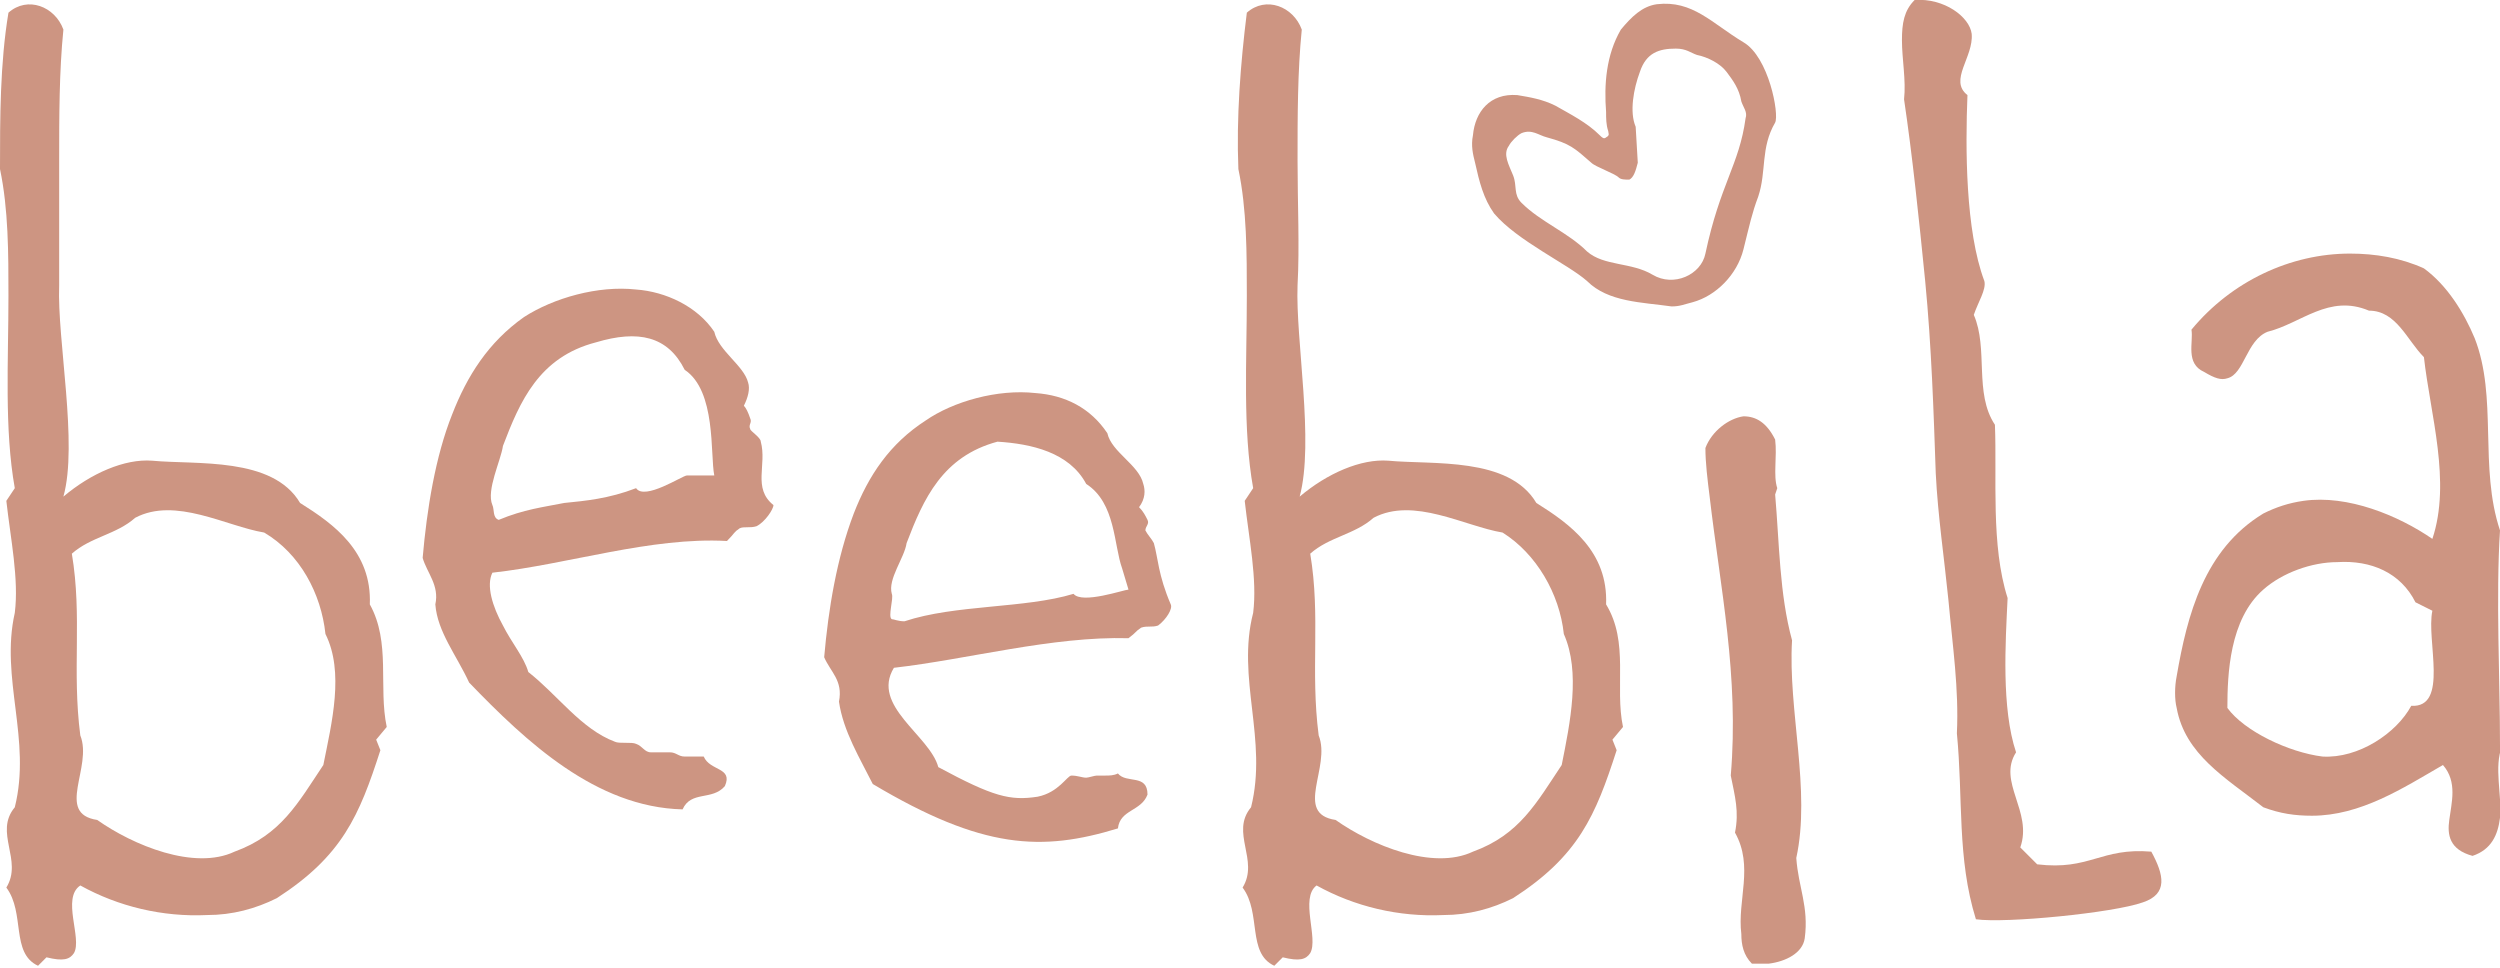
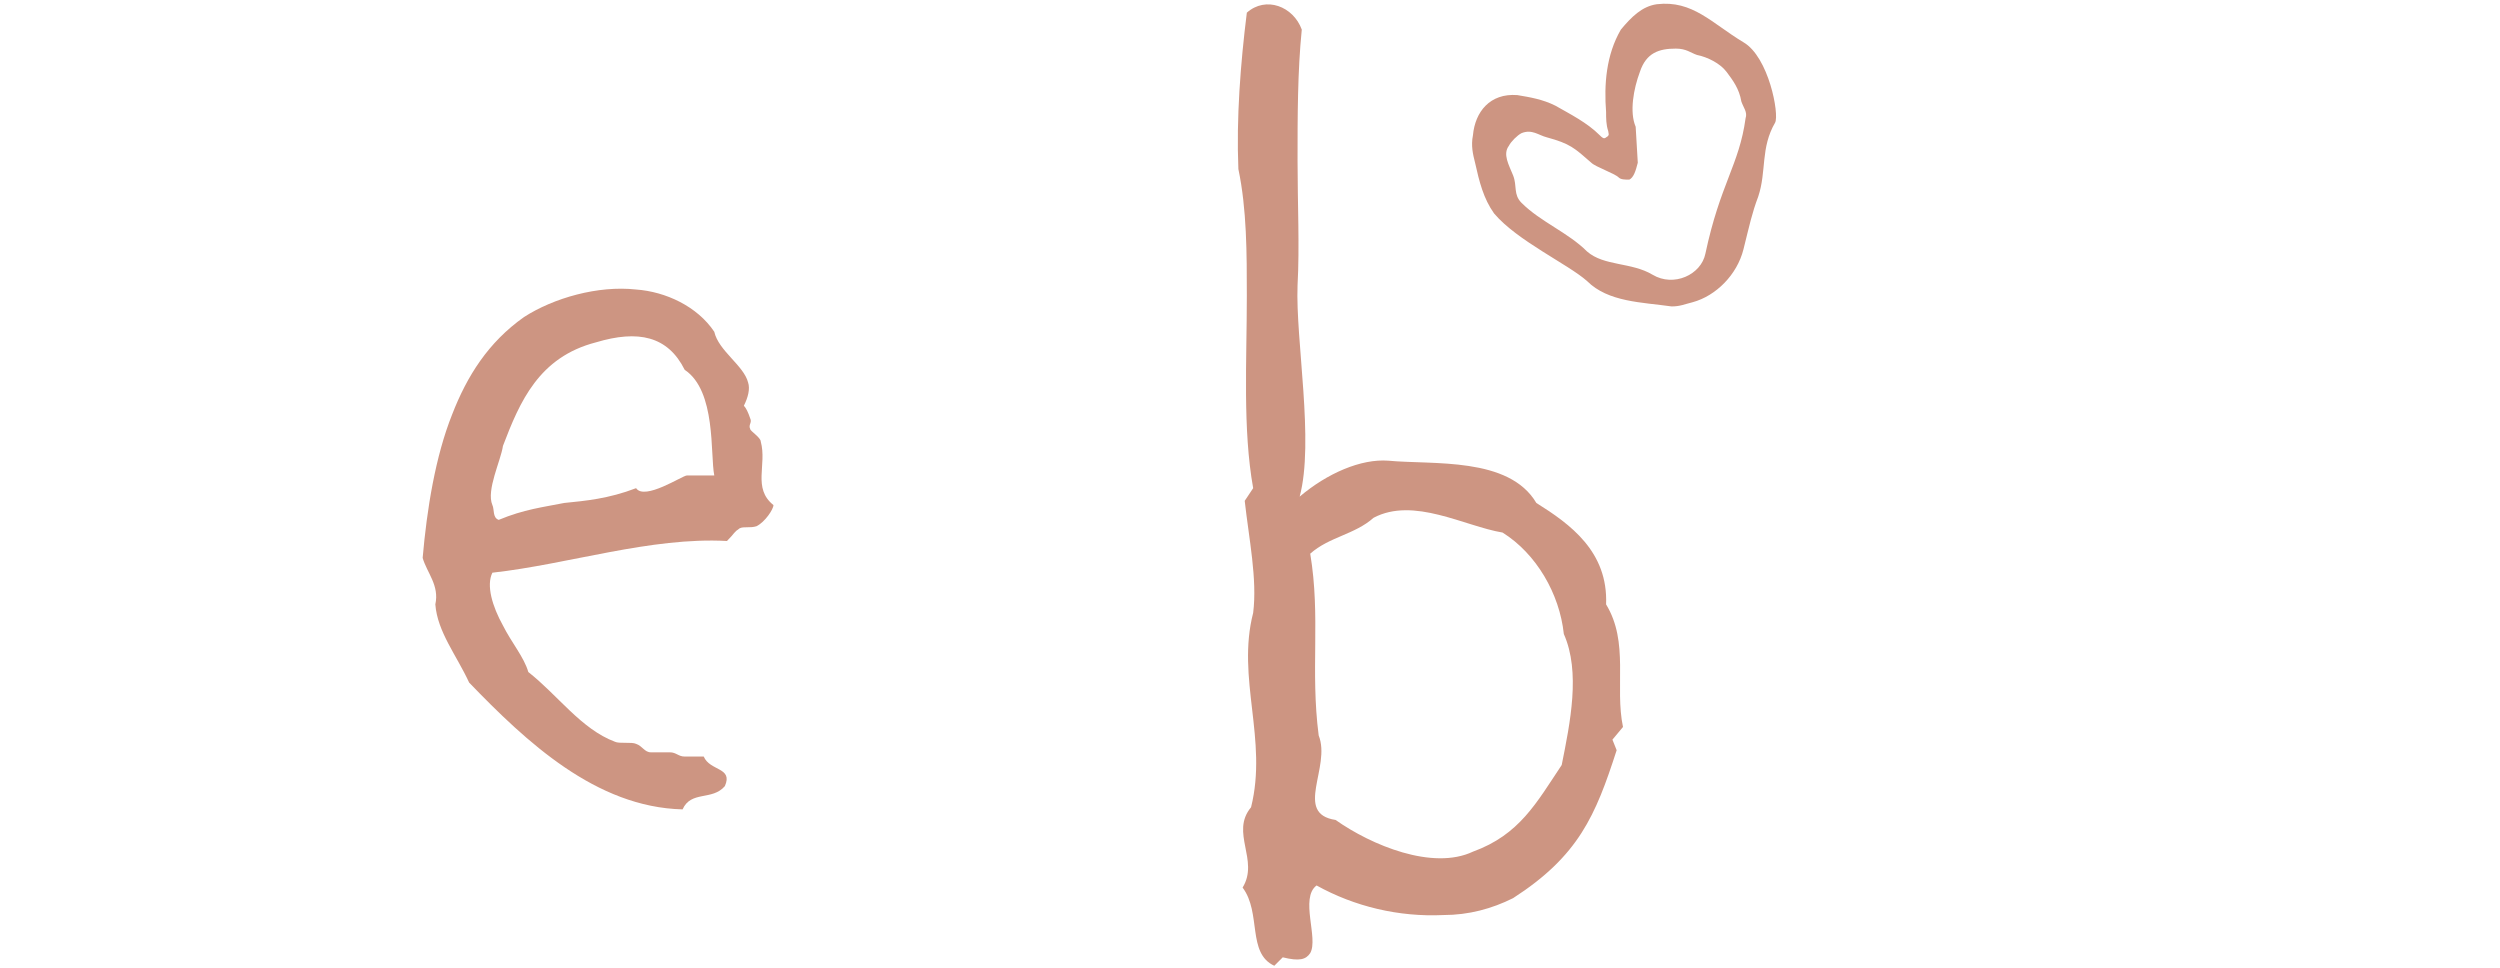
<svg xmlns="http://www.w3.org/2000/svg" version="1.1" id="Layer_1" x="0px" y="0px" viewBox="0 0 118.3 45.8" style="enable-background:new 0 0 118.3 45.8;" xml:space="preserve">
  <style type="text/css">
	.st0{fill:#CD9582;}
</style>
  <g>
    <g>
      <g>
-         <path class="st0" d="M18,35.5c-1,3.1-1.8,5-4.9,7c-1,0.5-2.1,0.8-3.3,0.8c-2.1,0.1-4.2-0.4-6-1.4c-0.9,0.6,0.1,2.5-0.3,3.2     c-0.2,0.3-0.5,0.4-1.3,0.2l-0.4,0.4c-1.3-0.6-0.6-2.5-1.5-3.7c0.8-1.3-0.6-2.6,0.4-3.8c0.8-3.2-0.7-6.1,0-9.2     c0.2-1.6-0.2-3.5-0.4-5.3l0.4-0.6c-0.5-2.8-0.3-6-0.3-9.1C0.4,12,0.4,9.9,0,8c0-2.4,0-5,0.4-7.4C1.3-0.2,2.6,0.3,3,1.4     c-0.2,2-0.2,4.1-0.2,6.2c0,2,0,4.1,0,5.9C2.7,16.1,3.7,21,3,23.5c1.3-1.1,2.9-1.8,4.2-1.7c2.1,0.2,5.7-0.2,7,2     c1.6,1,3.4,2.3,3.3,4.8c1,1.8,0.4,3.9,0.8,5.8l-0.5,0.6L18,35.5z M12.5,25.2c-1.8-0.3-4.2-1.7-6.1-0.7c-0.9,0.8-2.1,0.9-3,1.7     c0.5,3,0,5.5,0.4,8.6c0.6,1.5-1.2,3.7,0.8,4c1.7,1.2,4.6,2.4,6.5,1.5c2.2-0.8,3-2.3,4.2-4.1c0.4-2,1-4.4,0.1-6.2     C15.2,28.1,14.2,26.2,12.5,25.2z" />
        <path class="st0" d="M35.8,24.9c-0.3,0.1-0.6,0-0.8,0.1c-0.3,0.2-0.2,0.2-0.6,0.6c-3.6-0.2-7.5,1.1-11.1,1.5     c-0.3,0.6,0,1.6,0.5,2.5c0.4,0.8,1,1.5,1.2,2.2c1.4,1.1,2.5,2.7,4.1,3.3c0.2,0.1,0.8,0,1,0.1c0.3,0.1,0.4,0.4,0.7,0.4     c0.2,0,0.7,0,0.9,0c0.3,0,0.4,0.2,0.7,0.2c0.3,0,0.6,0,0.9,0c0.3,0.7,1.4,0.5,1,1.4c-0.6,0.7-1.6,0.2-2,1.1     c-4.1-0.1-7.4-3.2-10.1-6c-0.6-1.3-1.5-2.4-1.6-3.7c0.2-0.9-0.4-1.5-0.6-2.2c0.2-2.3,0.6-4.8,1.4-6.8c0.7-1.8,1.7-3.4,3.4-4.6     c1.4-0.9,3.5-1.5,5.3-1.3c1.4,0.1,2.9,0.8,3.7,2c0.2,0.9,1.4,1.6,1.6,2.4c0.1,0.3,0,0.7-0.2,1.1c0.1,0.1,0.2,0.3,0.3,0.6     c0.1,0.2-0.1,0.3,0,0.5c0,0.1,0.5,0.4,0.5,0.6c0.3,1.1-0.4,2.2,0.6,3C36.6,24.1,36.2,24.7,35.8,24.9z M32.4,17.5     c-0.8-1.6-2.2-1.9-4.2-1.3c-2.7,0.7-3.6,2.8-4.4,4.9c-0.1,0.7-0.8,2.1-0.5,2.8c0.1,0.2,0,0.6,0.3,0.7c1.2-0.5,2.1-0.6,3.1-0.8     c1-0.1,2.1-0.2,3.4-0.7c0.4,0.6,2.2-0.6,2.4-0.6h1.3C33.6,21.5,33.9,18.5,32.4,17.5z" />
-         <path class="st0" d="M54.8,29.6c-0.3,0.1-0.5,0-0.8,0.1c-0.3,0.2-0.2,0.2-0.6,0.5c-3.6-0.1-7.6,1-11.1,1.4     c-1.1,1.8,1.7,3.2,2.1,4.7c2.6,1.4,3.4,1.6,4.7,1.4c1-0.2,1.4-1,1.6-1c0.3,0,0.5,0.1,0.7,0.1c0.1,0,0.4-0.1,0.5-0.1     c0.2,0,0.2,0,0.4,0c0.2,0,0.4,0,0.6-0.1c0.4,0.5,1.4,0,1.4,1c-0.3,0.8-1.3,0.7-1.4,1.6c-3.6,1.1-6.4,1-11.6-2.1     c-0.6-1.2-1.4-2.5-1.6-3.9c0.2-1-0.4-1.4-0.7-2.1c0.2-2.3,0.6-4.7,1.4-6.8c0.7-1.8,1.7-3.3,3.4-4.4c1.3-0.9,3.4-1.5,5.2-1.3     c1.4,0.1,2.6,0.7,3.4,1.9c0.2,0.9,1.5,1.5,1.7,2.4c0.1,0.3,0.1,0.7-0.2,1.1c0.2,0.2,0.3,0.4,0.4,0.6c0.1,0.2-0.1,0.3-0.1,0.5     c0.1,0.2,0.3,0.4,0.4,0.6c0.2,0.7,0.2,1.5,0.8,2.9C55.5,28.8,55.2,29.3,54.8,29.6z M51.4,22.9c-0.8-1.5-2.6-1.9-4.2-2     c-2.6,0.7-3.5,2.7-4.3,4.8c-0.1,0.7-0.9,1.7-0.7,2.4c0.1,0.2-0.2,1.1,0,1.2c0.1,0,0.3,0.1,0.6,0.1c2.4-0.8,5.7-0.6,8-1.3     c0.4,0.5,2.4-0.2,2.6-0.2l-0.3-1C52.7,25.8,52.8,23.8,51.4,22.9z" />
        <path class="st0" d="M76.5,35.5c-1,3.1-1.8,5-4.9,7c-1,0.5-2.1,0.8-3.3,0.8c-2.1,0.1-4.2-0.4-6-1.4c-0.8,0.6,0.1,2.5-0.3,3.2     c-0.2,0.3-0.5,0.4-1.3,0.2l-0.4,0.4c-1.3-0.6-0.6-2.5-1.5-3.7c0.8-1.3-0.6-2.6,0.4-3.8c0.8-3.2-0.7-6.1,0.1-9.2     c0.2-1.6-0.2-3.5-0.4-5.3l0.4-0.6c-0.5-2.8-0.3-6-0.3-9.1C59,12,59,9.9,58.6,8c-0.1-2.4,0.1-5,0.4-7.4c0.9-0.8,2.2-0.3,2.6,0.8     c-0.2,2-0.2,4.1-0.2,6.2c0,2,0.1,4.1,0,5.9c-0.1,2.6,0.8,7.4,0.1,10c1.3-1.1,2.9-1.8,4.2-1.7c2.1,0.2,5.7-0.2,7,2     c1.6,1,3.4,2.3,3.3,4.8c1.1,1.8,0.4,3.9,0.8,5.8l-0.5,0.6L76.5,35.5z M71.1,25.2c-1.8-0.3-4.2-1.7-6.1-0.7     c-0.9,0.8-2.1,0.9-3,1.7c0.5,3,0,5.5,0.4,8.6c0.6,1.5-1.2,3.7,0.8,4c1.7,1.2,4.6,2.4,6.5,1.5c2.2-0.8,3-2.3,4.2-4.1     c0.4-2,0.9-4.4,0.1-6.2C73.8,28.1,72.7,26.2,71.1,25.2z" />
-         <path class="st0" d="M82.4,44.2c-0.2-1.6,0.6-3.2-0.3-4.8c0.2-1,0-1.7-0.2-2.7c0.4-4.7-0.5-8.9-1-13.2c-0.1-0.8-0.2-1.6-0.2-2.3     c0.3-0.8,1.1-1.4,1.8-1.5c0.6,0,1.1,0.3,1.5,1.1c0.1,0.8-0.1,1.7,0.1,2.3L84,23.4c0.2,2.3,0.2,4.7,0.8,6.9     c-0.2,3.3,0.9,7.1,0.2,10.3c0.1,1.4,0.6,2.3,0.4,3.8v0c-0.1,0.7-0.9,1.1-1.7,1.2c-0.3,0-0.6,0-0.8,0     C82.5,45.2,82.4,44.7,82.4,44.2z" />
-         <path class="st0" d="M101.4,42.7c-1.4,0.5-6.5,1-7.9,0.8c-0.9-2.9-0.6-5.7-0.9-8.8c0.1-2.1-0.2-4.1-0.4-6.3c-0.2-2-0.5-4-0.6-6     c-0.1-2.9-0.2-6-0.5-9.1c-0.3-3-0.6-5.9-1-8.6C90.2,3.8,90,2.8,90,1.9c0-0.8,0.1-1.4,0.6-1.9c1.4-0.1,2.6,0.8,2.7,1.6     c0.1,1.1-1.1,2.2-0.2,2.9c-0.1,2.5-0.1,6.4,0.8,8.8c0.1,0.4-0.3,1-0.5,1.6c0.7,1.6,0,3.7,1,5.2c0.1,2.5-0.2,5.7,0.6,8.2     c-0.1,2.1-0.3,5.2,0.4,7.3c-0.9,1.4,0.8,2.8,0.2,4.5l0.8,0.8c2.5,0.3,3-0.8,5.4-0.6C102.4,41.4,102.6,42.3,101.4,42.7z" />
-         <path class="st0" d="M118.3,38.7c-0.1,0.8-0.4,1.5-1.3,1.8c-1.1-0.3-1.2-1-1.1-1.7c0.1-0.8,0.4-1.8-0.3-2.6     c-1.9,1.1-3.9,2.4-6.2,2.4c-0.8,0-1.5-0.1-2.3-0.4c-1.8-1.4-3.7-2.5-4.1-4.7c-0.1-0.4-0.1-1,0-1.5c0.5-2.9,1.3-6,4.1-7.7     c0.6-0.3,1.2-0.5,1.9-0.6c2.1-0.3,4.5,0.7,6.1,1.8c0.9-2.7-0.1-5.9-0.4-8.6c-0.8-0.8-1.3-2.2-2.6-2.2c-1.9-0.8-3.2,0.6-4.8,1     c-1,0.4-1.1,2-1.9,2.2c-0.3,0.1-0.6,0-1.1-0.3c-0.9-0.4-0.5-1.4-0.6-2c1.9-2.3,4.7-3.6,7.5-3.6c1.2,0,2.4,0.2,3.5,0.7     c1.1,0.8,1.9,2.1,2.4,3.3c1.1,2.8,0.2,6.1,1.2,9.1c-0.2,3.1,0,7.1,0,10.2h0.1C118,36.3,118.4,37.6,118.3,38.7z M115.1,28.9     l-0.8-0.4c-0.7-1.4-2.1-2-3.7-1.9c-1.2,0-2.6,0.5-3.5,1.3c-1.6,1.4-1.7,4-1.7,5.6c0.8,1.1,2.9,2.1,4.5,2.3     c1.7,0.1,3.5-1.1,4.2-2.4C115.9,33.5,114.8,30.3,115.1,28.9z" />
      </g>
      <path class="st0" d="M84,5.8c0.2-0.4-0.3-3.1-1.5-3.8c-1.5-0.9-2.4-2-4.1-1.8c-0.7,0.1-1.2,0.6-1.7,1.2C76,2.6,75.9,4,76,5.3    c0,0.3,0,0.6,0.1,0.9c0,0.1,0.1,0.2-0.1,0.3c-0.1,0.1-0.2,0-0.3-0.1c-0.6-0.6-1.4-1-2.1-1.4c-0.6-0.3-1.2-0.4-1.8-0.5    c-1.3-0.1-2,0.8-2.1,1.9c-0.1,0.5,0,0.9,0.1,1.3c0.2,0.9,0.4,1.7,0.9,2.4c1.1,1.3,3.5,2.4,4.4,3.2c1,1,2.6,1,4,1.2    c0.4,0,0.6-0.1,1-0.2c1.1-0.3,2.1-1.3,2.4-2.5c0.3-1.2,0.4-1.7,0.7-2.5C83.6,8.1,83.3,7,84,5.8z M80.7,12c-0.2,1-1.5,1.6-2.5,1    c-1-0.6-2.3-0.4-3.1-1.1c-0.9-0.9-2.2-1.4-3.1-2.3c-0.4-0.4-0.2-0.8-0.4-1.3c-0.2-0.5-0.5-1-0.2-1.4c0.1-0.2,0.4-0.5,0.6-0.6    c0.5-0.2,0.8,0.1,1.2,0.2c1.1,0.3,1.3,0.5,2.1,1.2c0.2,0.2,1.1,0.5,1.3,0.7c0.1,0.1,0.3,0.1,0.5,0.1c0.2-0.1,0.3-0.4,0.4-0.8    L77.4,6c-0.3-0.7-0.1-1.8,0.2-2.6c0.3-0.9,0.9-1.1,1.7-1.1c0.5,0,0.7,0.2,1,0.3c0.5,0.1,1.1,0.4,1.4,0.8c0.3,0.4,0.6,0.8,0.7,1.4    c0.1,0.3,0.3,0.5,0.2,0.8C82.3,7.8,81.4,8.7,80.7,12z" />
    </g>
  </g>
</svg>